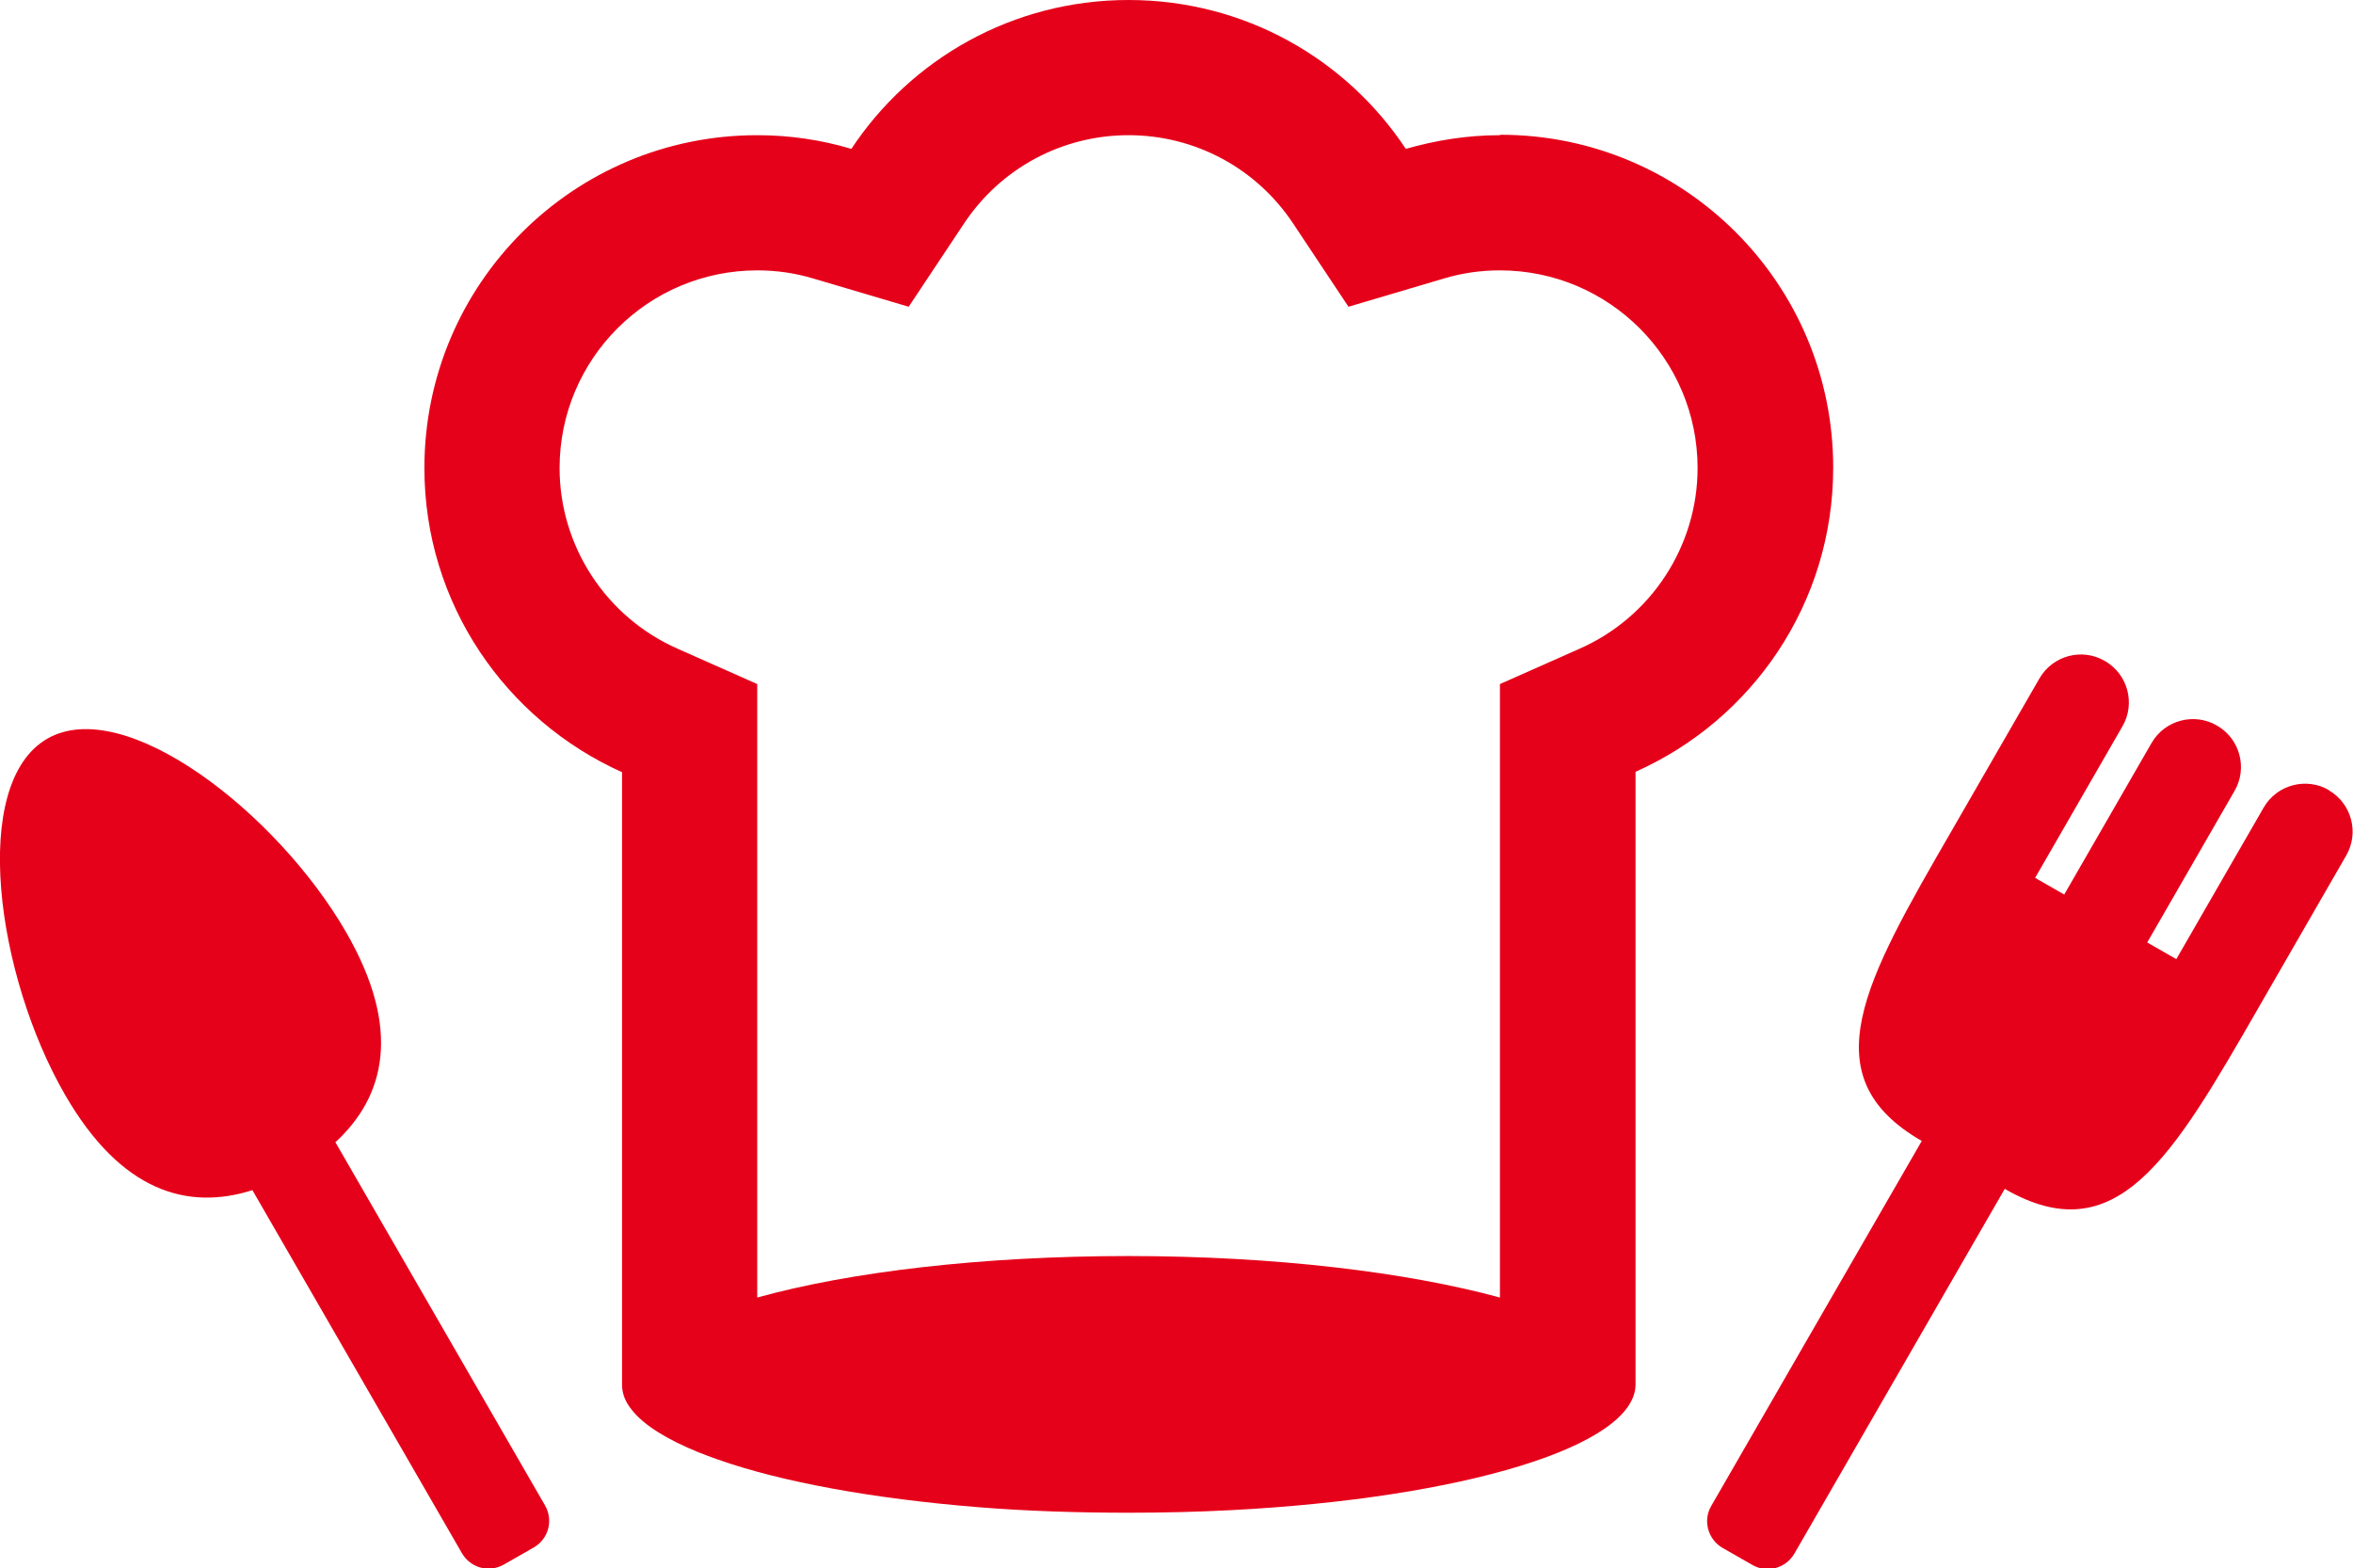
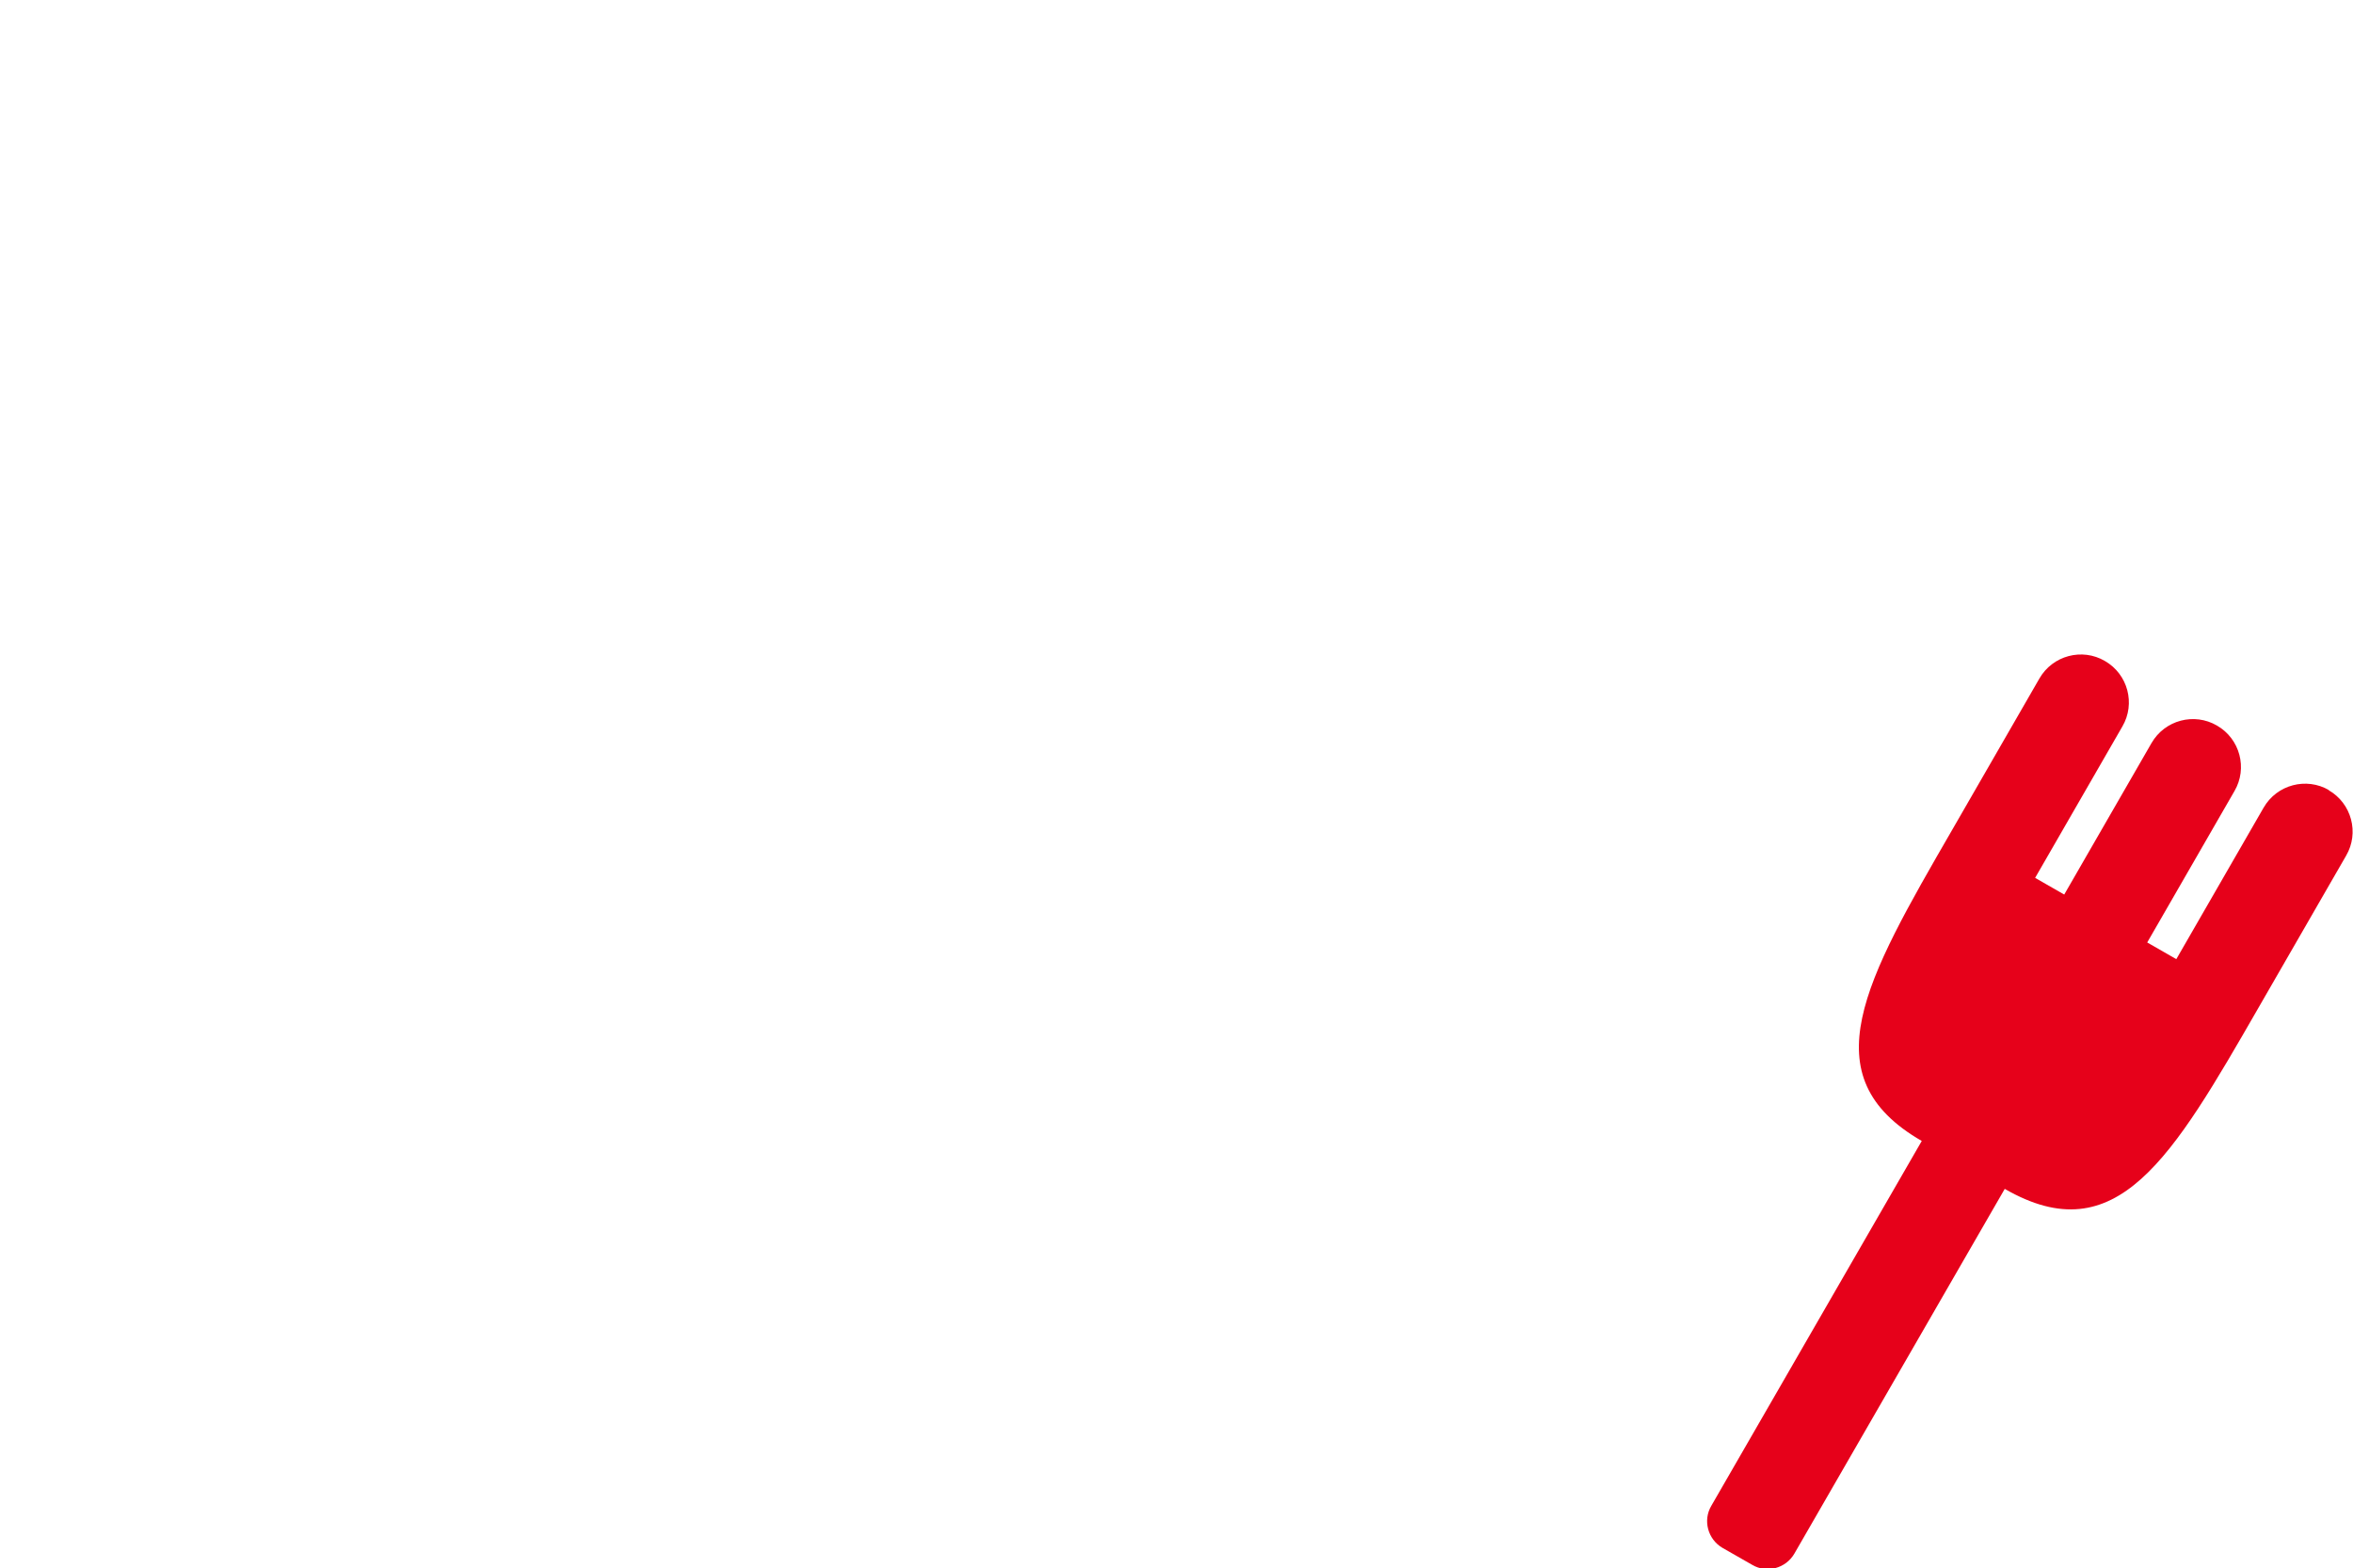
<svg xmlns="http://www.w3.org/2000/svg" id="_レイヤー_2" data-name="レイヤー 2" viewBox="0 0 55 36.66">
  <defs>
    <style>
      .cls-1 {
        fill: #e6011a;
        stroke-width: 0px;
      }
    </style>
  </defs>
  <g id="_レイヤー_1-2" data-name="レイヤー 1">
    <g>
-       <path class="cls-1" d="M35.06,3.16c-.77,0-1.5.12-2.2.32-1.39-2.1-3.77-3.48-6.48-3.48s-5.09,1.38-6.48,3.48c-.7-.21-1.44-.32-2.2-.32-4.3,0-7.78,3.48-7.78,7.78,0,3.17,1.9,5.89,4.62,7.11v14.32h0c0,.21.08.41.24.6.28.35.82.68,1.53.97.15.06.31.12.48.18,1.48.52,3.6.91,6.07,1.11,1.11.09,2.3.13,3.52.13.82,0,1.62-.02,2.39-.06,5.4-.28,9.46-1.49,9.46-2.94v-14.32c2.72-1.21,4.62-3.93,4.62-7.11,0-4.3-3.48-7.78-7.78-7.78ZM36.93,15.16l-1.87.83v14.34c-2.16-.59-5.25-.97-8.68-.97s-6.52.37-8.68.97v-14.34l-1.87-.83c-1.67-.74-2.75-2.4-2.75-4.22,0-2.55,2.07-4.62,4.62-4.62.44,0,.88.06,1.31.19l2.23.66,1.29-1.94c.86-1.3,2.3-2.07,3.85-2.07s2.99.77,3.85,2.07l1.29,1.94,2.23-.66c.43-.13.87-.19,1.31-.19,2.55,0,4.62,2.07,4.62,4.62,0,1.82-1.08,3.48-2.75,4.22Z" />
-       <path class="cls-1" d="M8.09,21.79c-1.61-2.79-5.18-5.57-6.99-4.52-1.81,1.05-1.19,5.53.42,8.32,1.31,2.27,2.87,2.71,4.38,2.23l4.9,8.49c.2.34.63.46.98.26l.7-.4c.34-.2.46-.63.26-.98l-4.9-8.49c1.16-1.07,1.56-2.64.25-4.91Z" />
      <path class="cls-1" d="M54.44,18.47c-.53-.31-1.22-.13-1.53.41l-2.04,3.54-.68-.39,2.04-3.54c.31-.53.13-1.22-.41-1.53-.53-.31-1.22-.13-1.53.41l-2.04,3.54-.68-.39,2.04-3.54c.31-.53.13-1.22-.41-1.53-.53-.31-1.22-.13-1.53.41l-2.04,3.54c-2.04,3.53-3.33,5.76-.71,7.27l-4.92,8.53c-.2.34-.08.78.26.98l.7.4c.34.2.78.08.98-.26l4.92-8.53c2.62,1.51,3.91-.72,5.94-4.25l2.04-3.54c.31-.53.13-1.22-.41-1.53Z" />
    </g>
  </g>
</svg>